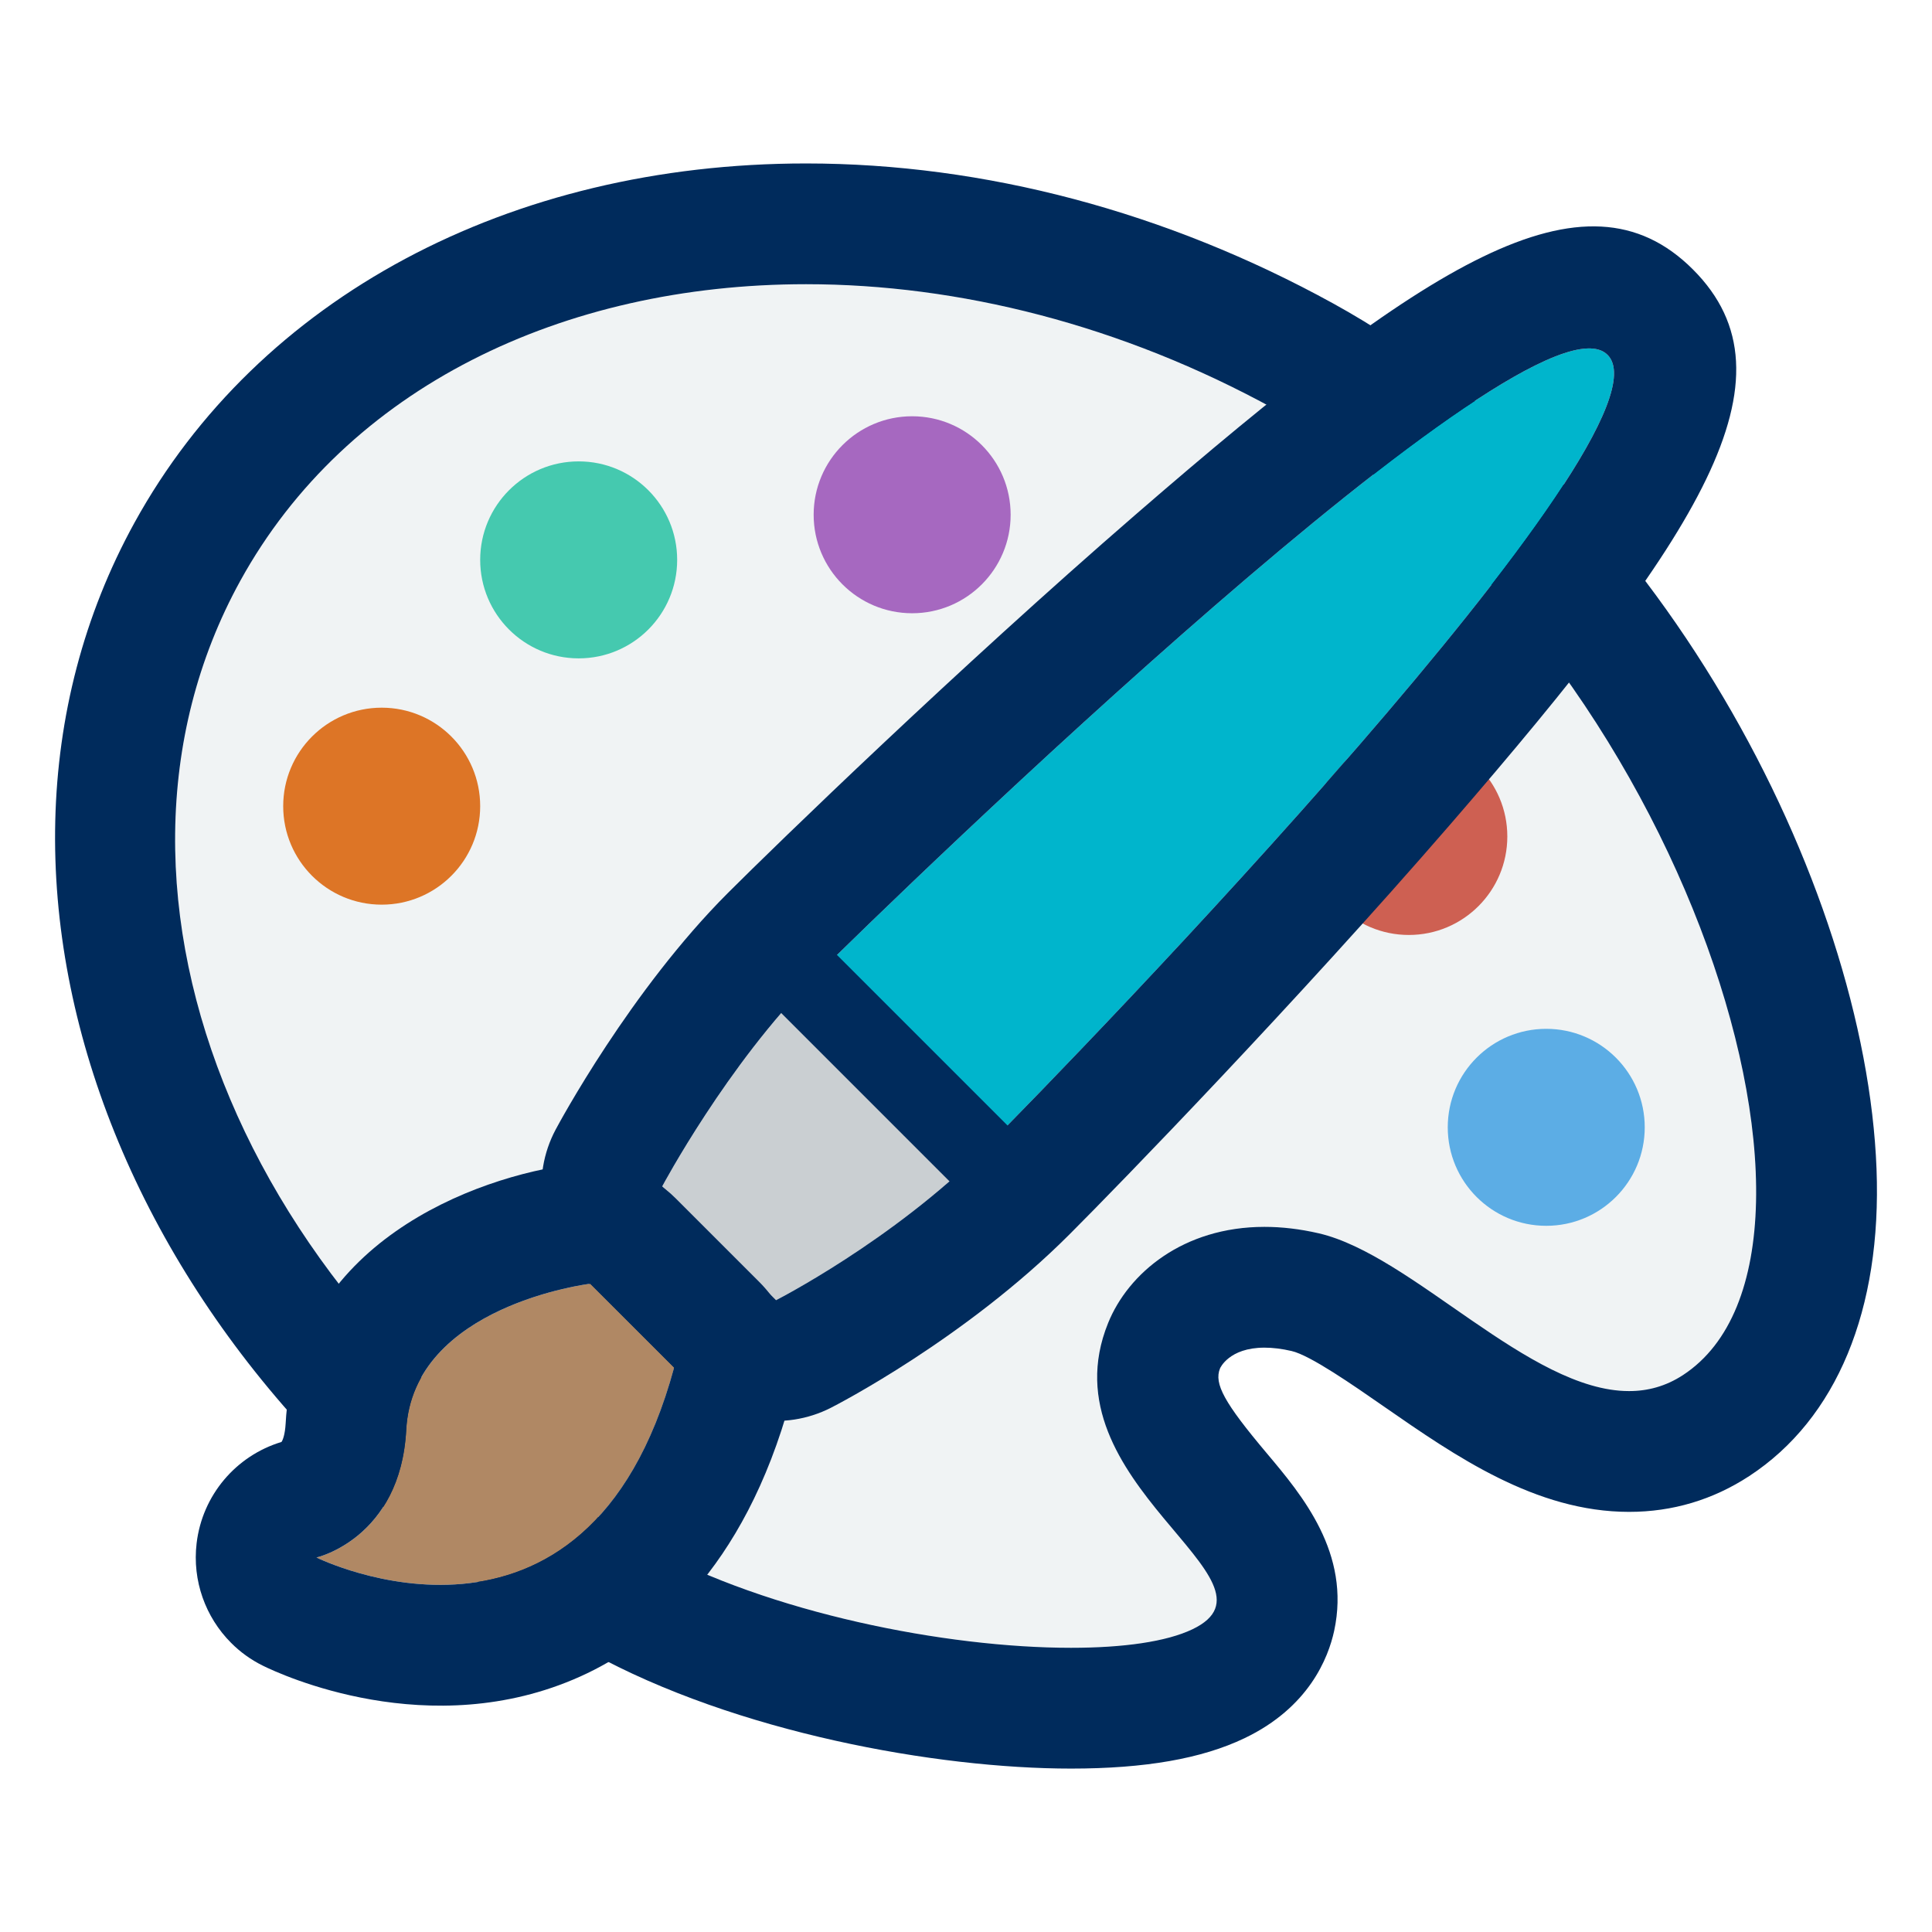
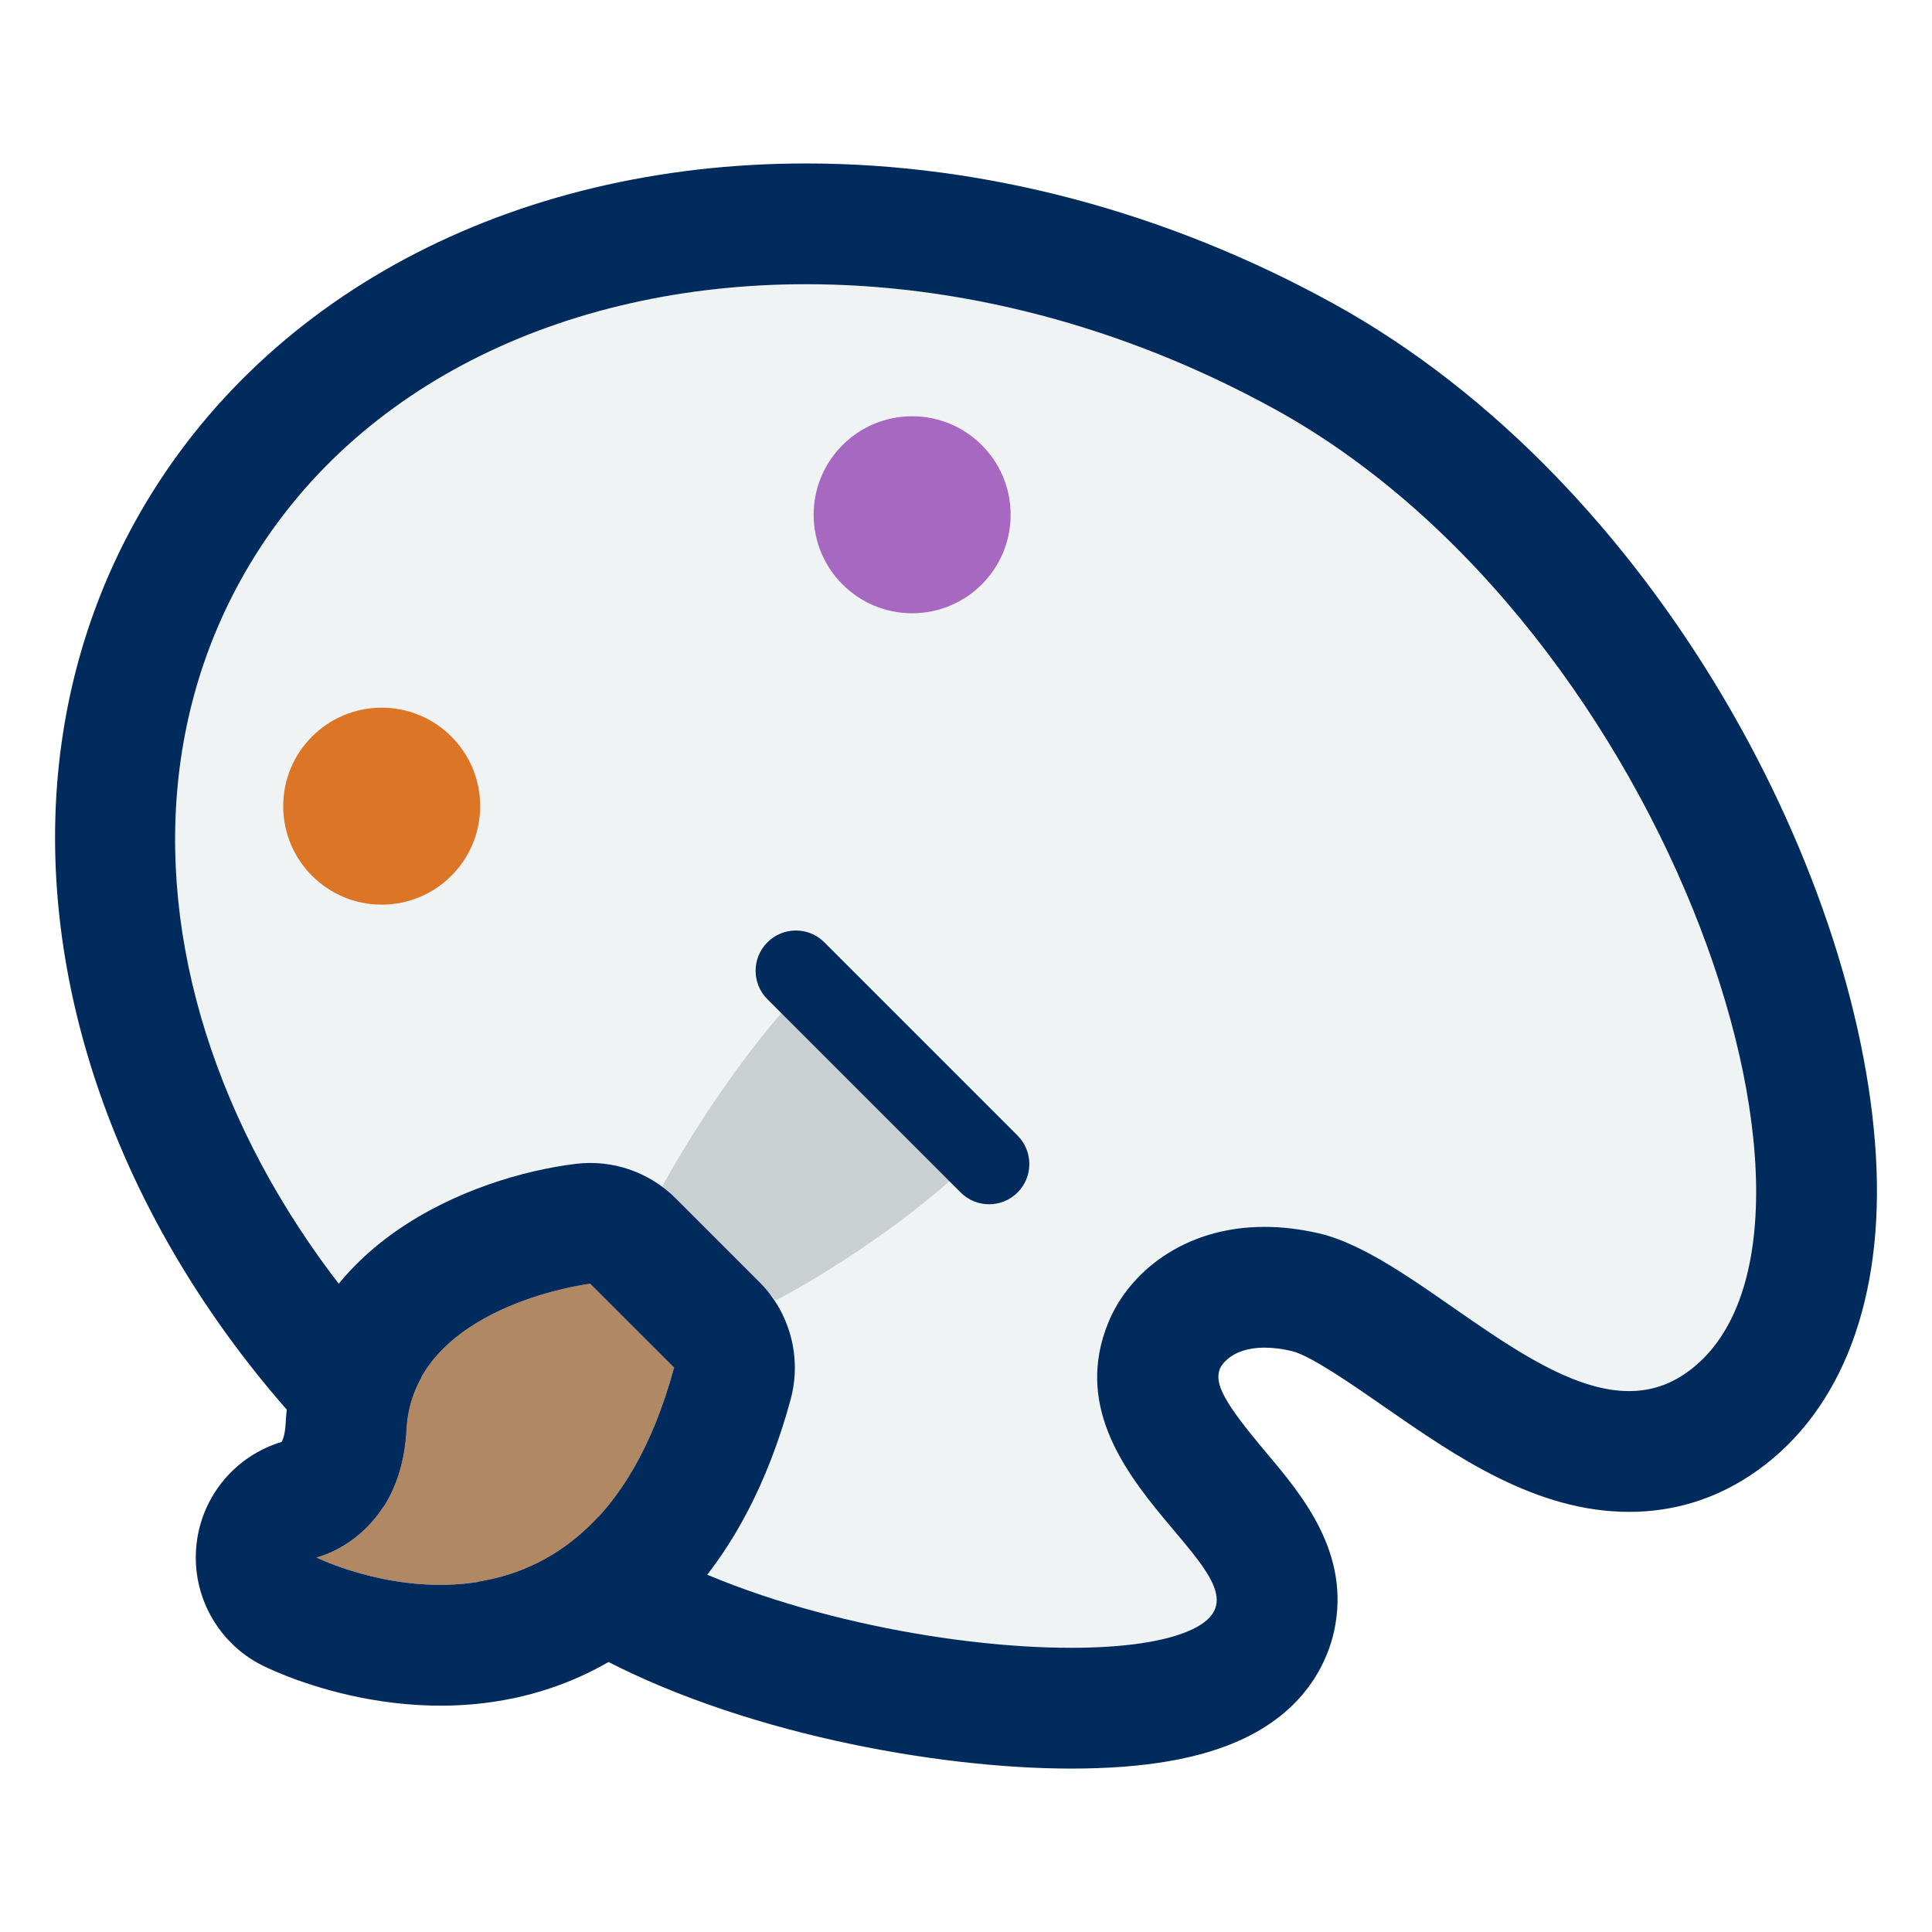
<svg xmlns="http://www.w3.org/2000/svg" version="1.1" id="Layer_1" x="0px" y="0px" width="48px" height="48px" viewBox="0 0 48 48" enable-background="new 0 0 48 48" xml:space="preserve">
  <g>
    <g>
      <line fill="#002B5C" x1="36" y1="0" x2="12" y2="0" />
    </g>
  </g>
  <g>
    <g>
      <path fill="#F0F3F4" d="M41.814,34.162c-2.701,1.77-6.287-2.877-9.047-3.52c-2.762-0.641-4.631,0.732-5.236,2.227    c-1.619,3.986,4.602,6.411,2.094,7.61c-2.189,1.047-9.26,0.286-13.511-2.055C6.216,32.975,1.675,22.232,5.971,14.429    s15.802-9.712,25.701-4.263C41.57,15.616,46.57,31.049,41.814,34.162z" />
      <g>
-         <circle fill="#CE6052" cx="35.002" cy="20.782" r="2.447" />
-       </g>
+         </g>
      <path fill="#002B5C" d="M20.026,7.061c3.784,0,7.833,1.007,11.646,3.105c9.898,5.45,14.898,20.883,10.143,23.996    c-0.428,0.28-0.877,0.399-1.342,0.399c-2.475,0-5.381-3.378-7.705-3.919c-0.479-0.111-0.93-0.161-1.354-0.161    c-2.018,0-3.383,1.152-3.883,2.388c-1.619,3.986,4.602,6.411,2.094,7.61c-0.646,0.309-1.717,0.46-3.016,0.46    c-3.101,0-7.499-0.864-10.496-2.515C6.216,32.975,1.675,22.232,5.971,14.429C8.613,9.63,13.982,7.061,20.026,7.061 M20.026,4.061    L20.026,4.061c-7.371,0-13.607,3.335-16.683,8.922c-5.086,9.238-0.007,21.831,11.323,28.07c3.622,1.994,8.608,2.887,11.943,2.887    c1.838,0,3.248-0.246,4.309-0.754c1.604-0.766,2.084-2,2.229-2.668c0.416-1.926-0.791-3.363-1.674-4.412    c-1.057-1.255-1.316-1.728-1.162-2.108c0.002-0.005,0.221-0.516,1.104-0.516c0.209,0,0.436,0.028,0.676,0.084    c0.463,0.107,1.523,0.844,2.297,1.382c1.766,1.225,3.764,2.614,6.086,2.614c1.08,0,2.084-0.3,2.986-0.89    c2.172-1.422,3.295-4.132,3.162-7.63c-0.271-7.064-5.395-17.039-13.502-21.504C28.986,5.263,24.458,4.061,20.026,4.061    L20.026,4.061z" />
    </g>
    <g>
      <g>
        <g>
-           <path fill="#00B5CC" d="M39.939,8.816c-1.875-1.875-17.592,13.352-19.732,15.49c-0.041,0.041-0.08,0.084-0.121,0.126      l4.238,4.238c0.041-0.041,0.084-0.08,0.125-0.121C26.734,26.266,41.816,10.691,39.939,8.816z" />
          <path fill="#CACFD2" d="M16.453,29.476l2.829,2.828c0,0,2.779-1.419,5.043-3.633l-4.238-4.238      C18.008,26.563,16.453,29.476,16.453,29.476z" />
        </g>
-         <path fill="#002B5C" d="M39.939,8.816c1.877,1.875-13.205,17.449-15.49,19.733c-2.284,2.284-5.168,3.754-5.168,3.754     l-2.829-2.828c0,0,1.615-3.029,3.755-5.169C22.347,22.168,38.064,6.941,39.939,8.816 M42.061,6.695     c-2.691-2.692-6.611-0.181-13.852,6.094c-4.436,3.843-8.907,8.18-10.124,9.396c-2.427,2.427-4.205,5.738-4.28,5.879     c-0.62,1.164-0.407,2.599,0.526,3.532l2.828,2.829c0.92,0.918,2.326,1.141,3.484,0.551c0.135-0.068,3.337-1.716,5.926-4.306     c1.238-1.237,5.629-5.761,9.453-10.177C42.26,13.29,44.754,9.389,42.061,6.695L42.061,6.695z" />
      </g>
      <path fill="#002B5C" d="M23.867,29.627l-4.801-4.801c-0.391-0.391-0.391-1.024,0-1.414c0.391-0.391,1.023-0.392,1.414-0.001    l4.801,4.801c0.389,0.391,0.391,1.024,0,1.415C24.89,30.017,24.256,30.017,23.867,29.627z" />
      <g>
        <path fill-rule="evenodd" clip-rule="evenodd" fill="#B08864" d="M14.665,31.894c0,0-4.408,0.535-4.572,3.629     c-0.144,2.7-2.229,3.173-2.229,3.173s6.704,3.32,8.885-4.719L14.665,31.894z" />
        <path fill="#002B5C" d="M16.748,33.977c-2.181,8.039-8.885,4.719-8.885,4.719s2.086-0.473,2.229-3.173     c0.164-3.094,4.572-3.629,4.572-3.629L16.748,33.977 M18.869,31.855l-2.083-2.083c-0.651-0.651-1.567-0.969-2.483-0.856     c-2.565,0.312-6.971,2.02-7.206,6.448c-0.016,0.283-0.074,0.423-0.104,0.461c-1.134,0.343-1.967,1.326-2.108,2.516     c-0.111,0.931,0.22,1.839,0.858,2.477c0.226,0.227,0.491,0.419,0.789,0.566c0.413,0.205,4.146,1.951,7.887,0.267     c1.744-0.785,4.067-2.618,5.226-6.889C19.923,33.725,19.628,32.615,18.869,31.855L18.869,31.855z" />
      </g>
    </g>
    <g>
      <circle fill="#DD7526" cx="9.483" cy="20.029" r="2.447" />
    </g>
    <g>
-       <circle fill="#45C9AF" cx="14.377" cy="13.91" r="2.447" />
-     </g>
+       </g>
    <g>
      <circle fill="#A668C0" cx="22.662" cy="12.789" r="2.447" />
    </g>
    <g>
-       <circle fill="#5CADE5" cx="38.416" cy="28.008" r="2.447" />
-     </g>
+       </g>
  </g>
</svg>